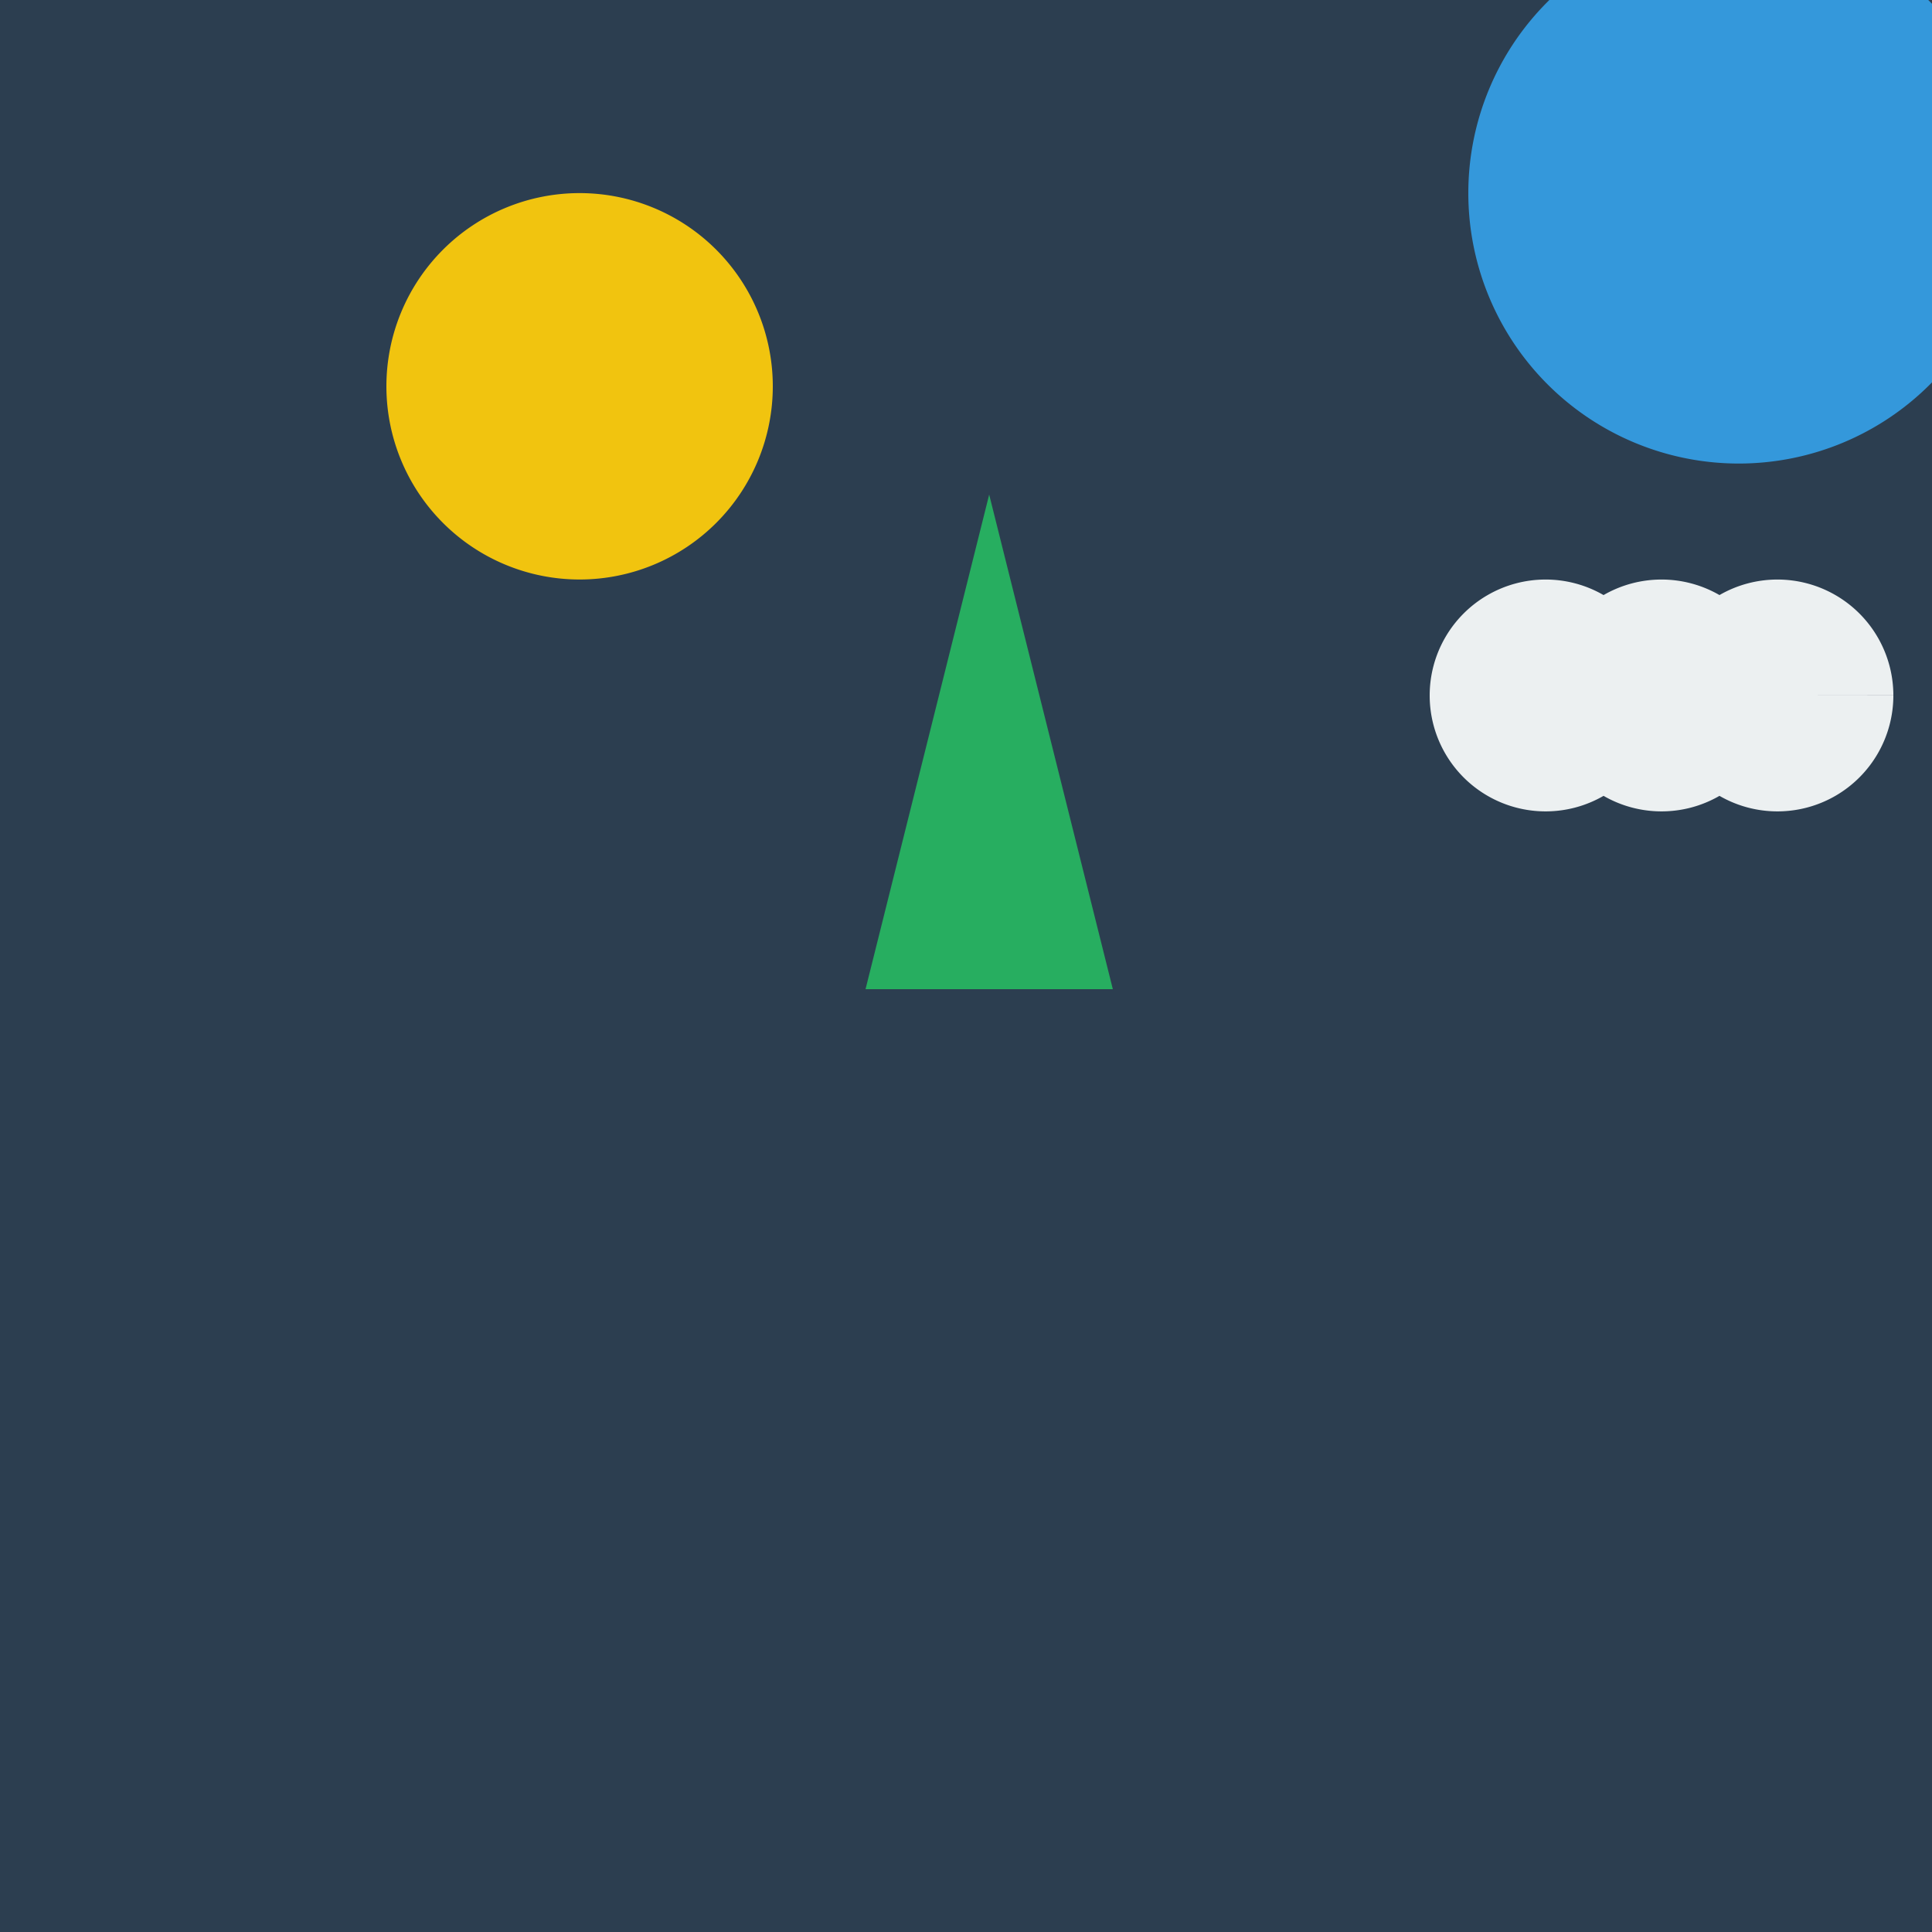
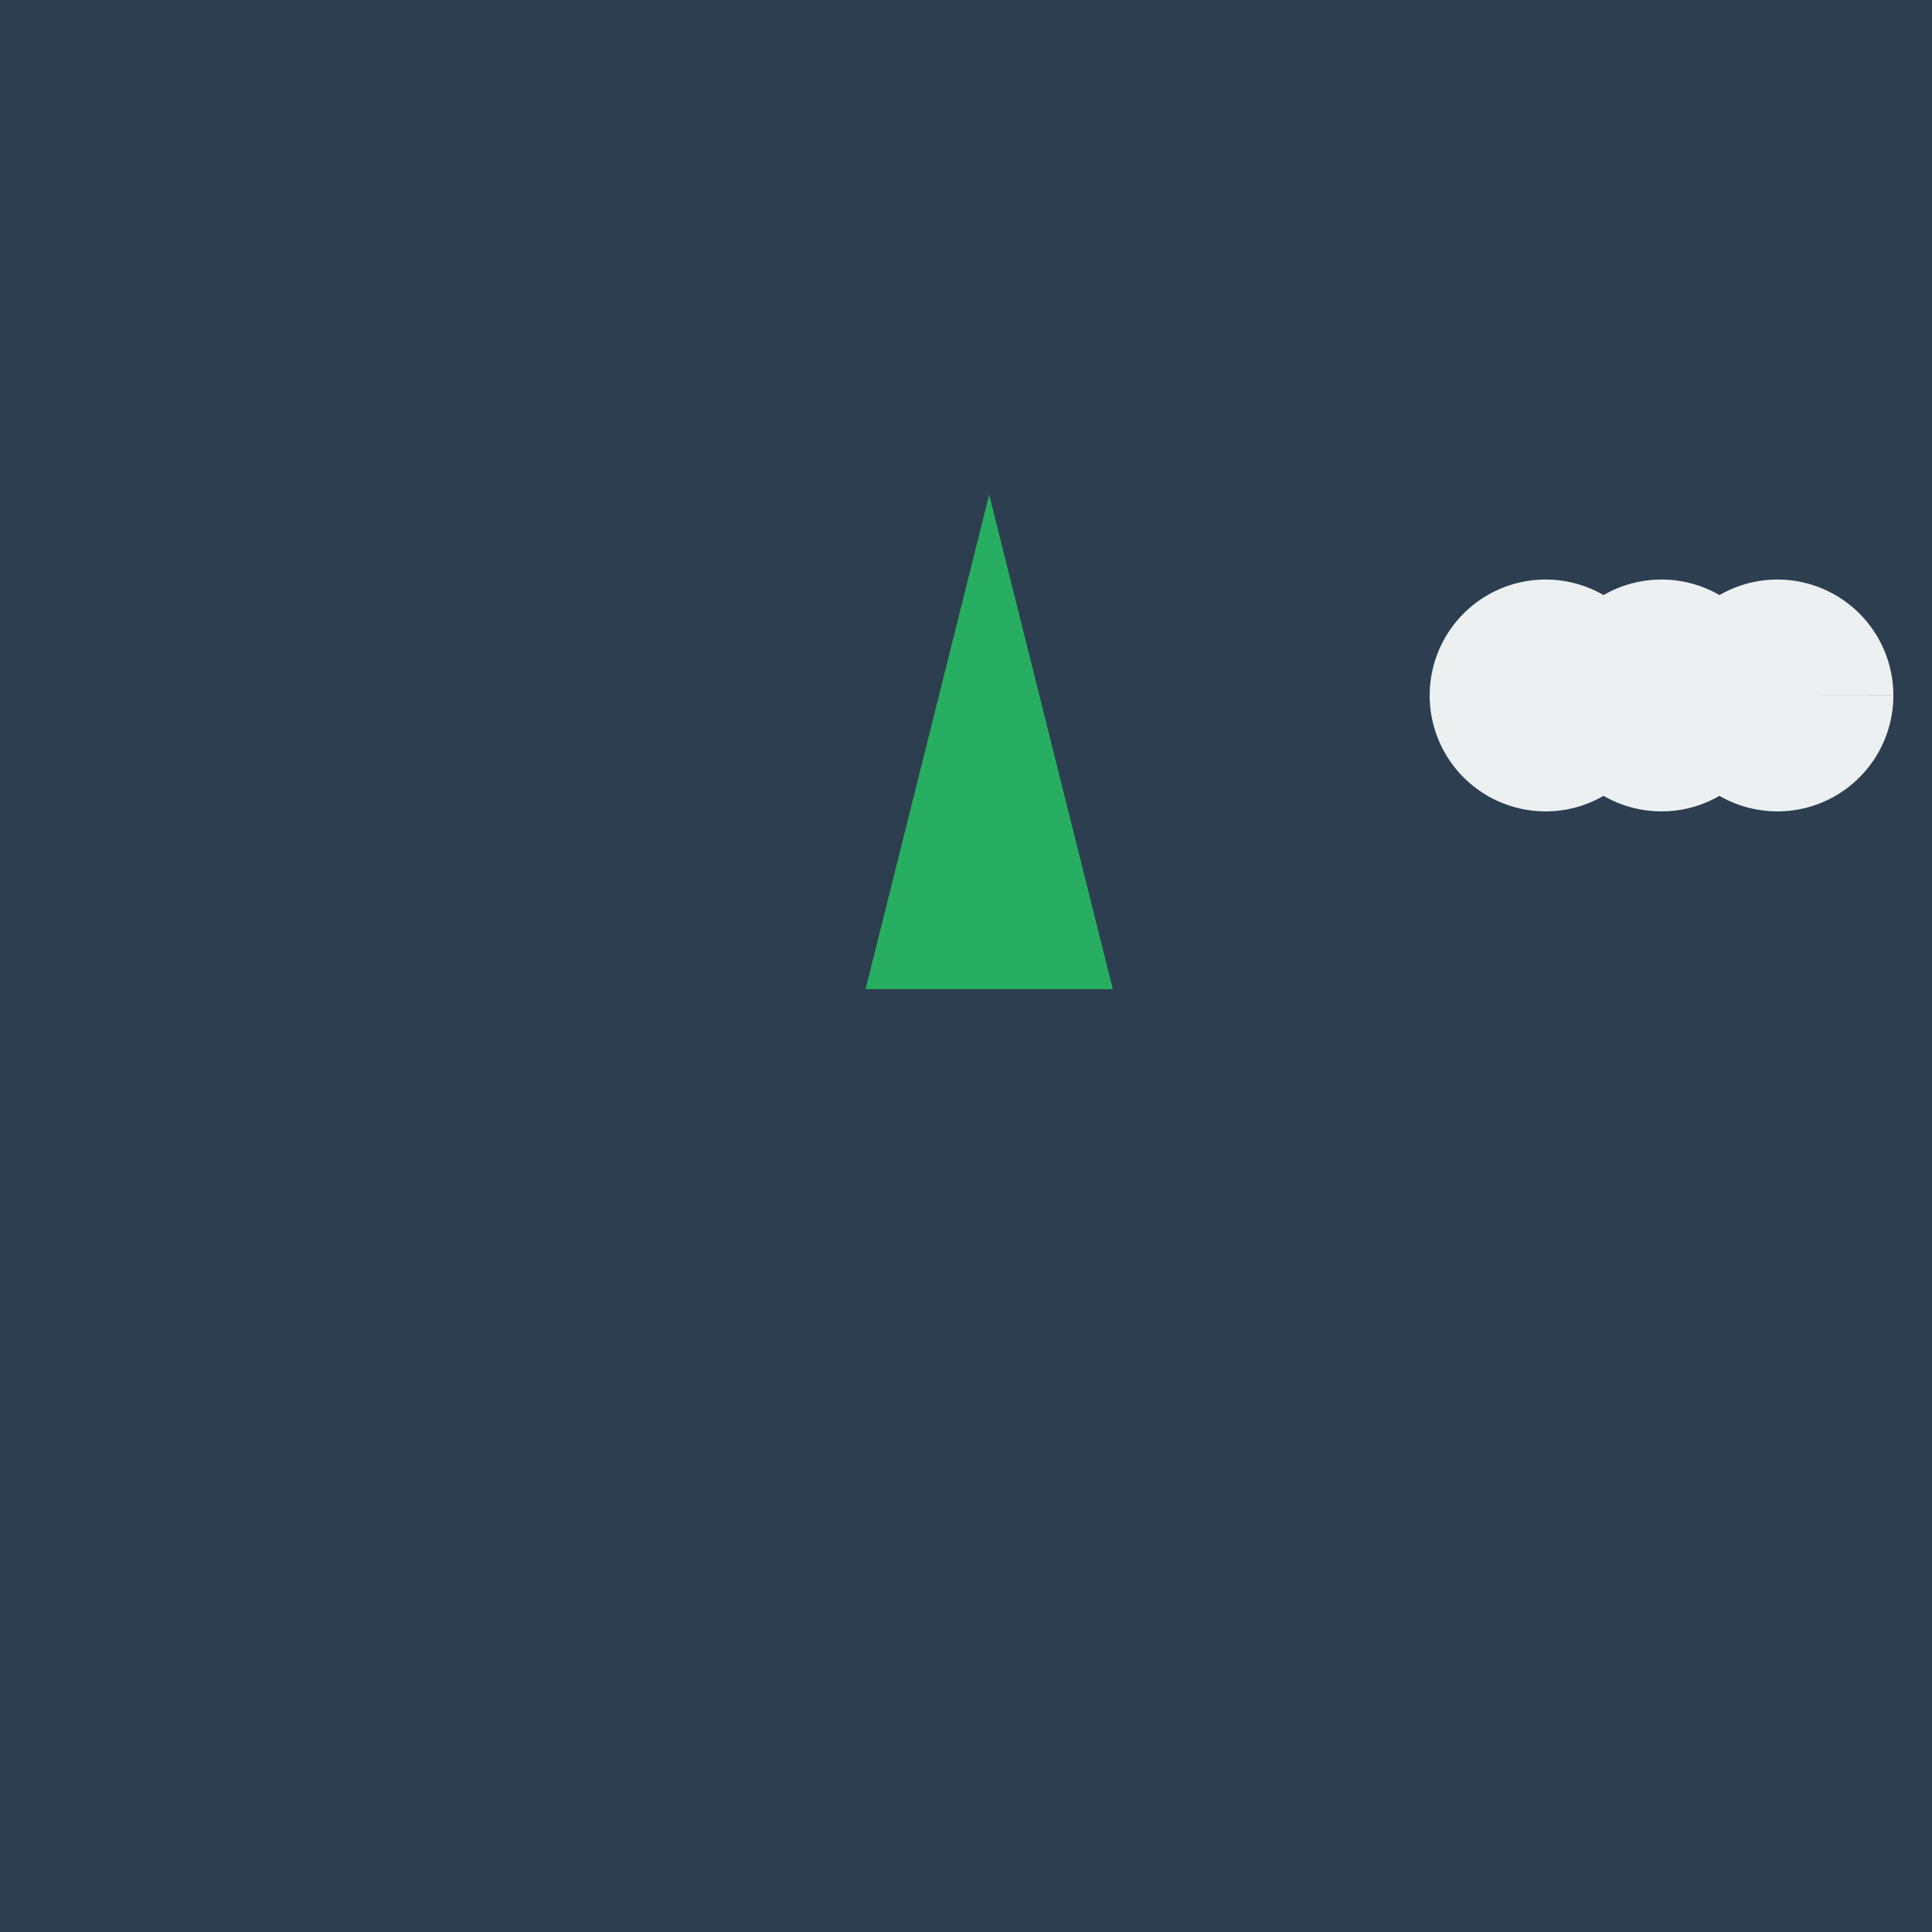
<svg xmlns="http://www.w3.org/2000/svg" width="500" height="500">
  <defs />
  <g>
    <rect fill="#2c3e50" stroke="none" x="0" y="0" width="512" height="512" />
    <path fill="#27ae60" stroke="none" paint-order="stroke fill markers" d=" M 256 128 L 224 256 L 288 256" />
-     <path fill="#f1c40f" stroke="none" paint-order="stroke fill markers" d=" M 200 100 A 50 50 0 1 1 200 99.95" />
-     <path fill="#3498db" stroke="none" paint-order="stroke fill markers" d=" M 520 50 A 70 70 0 1 1 520 49.93" />
    <path fill="#ecf0f1" stroke="none" paint-order="stroke fill markers" d=" M 430 180 A 30 30 0 1 1 430 179.97 L 460 180 A 30 30 0 1 1 460 179.97 L 490 180 A 30 30 0 1 1 490 179.97" />
  </g>
</svg>